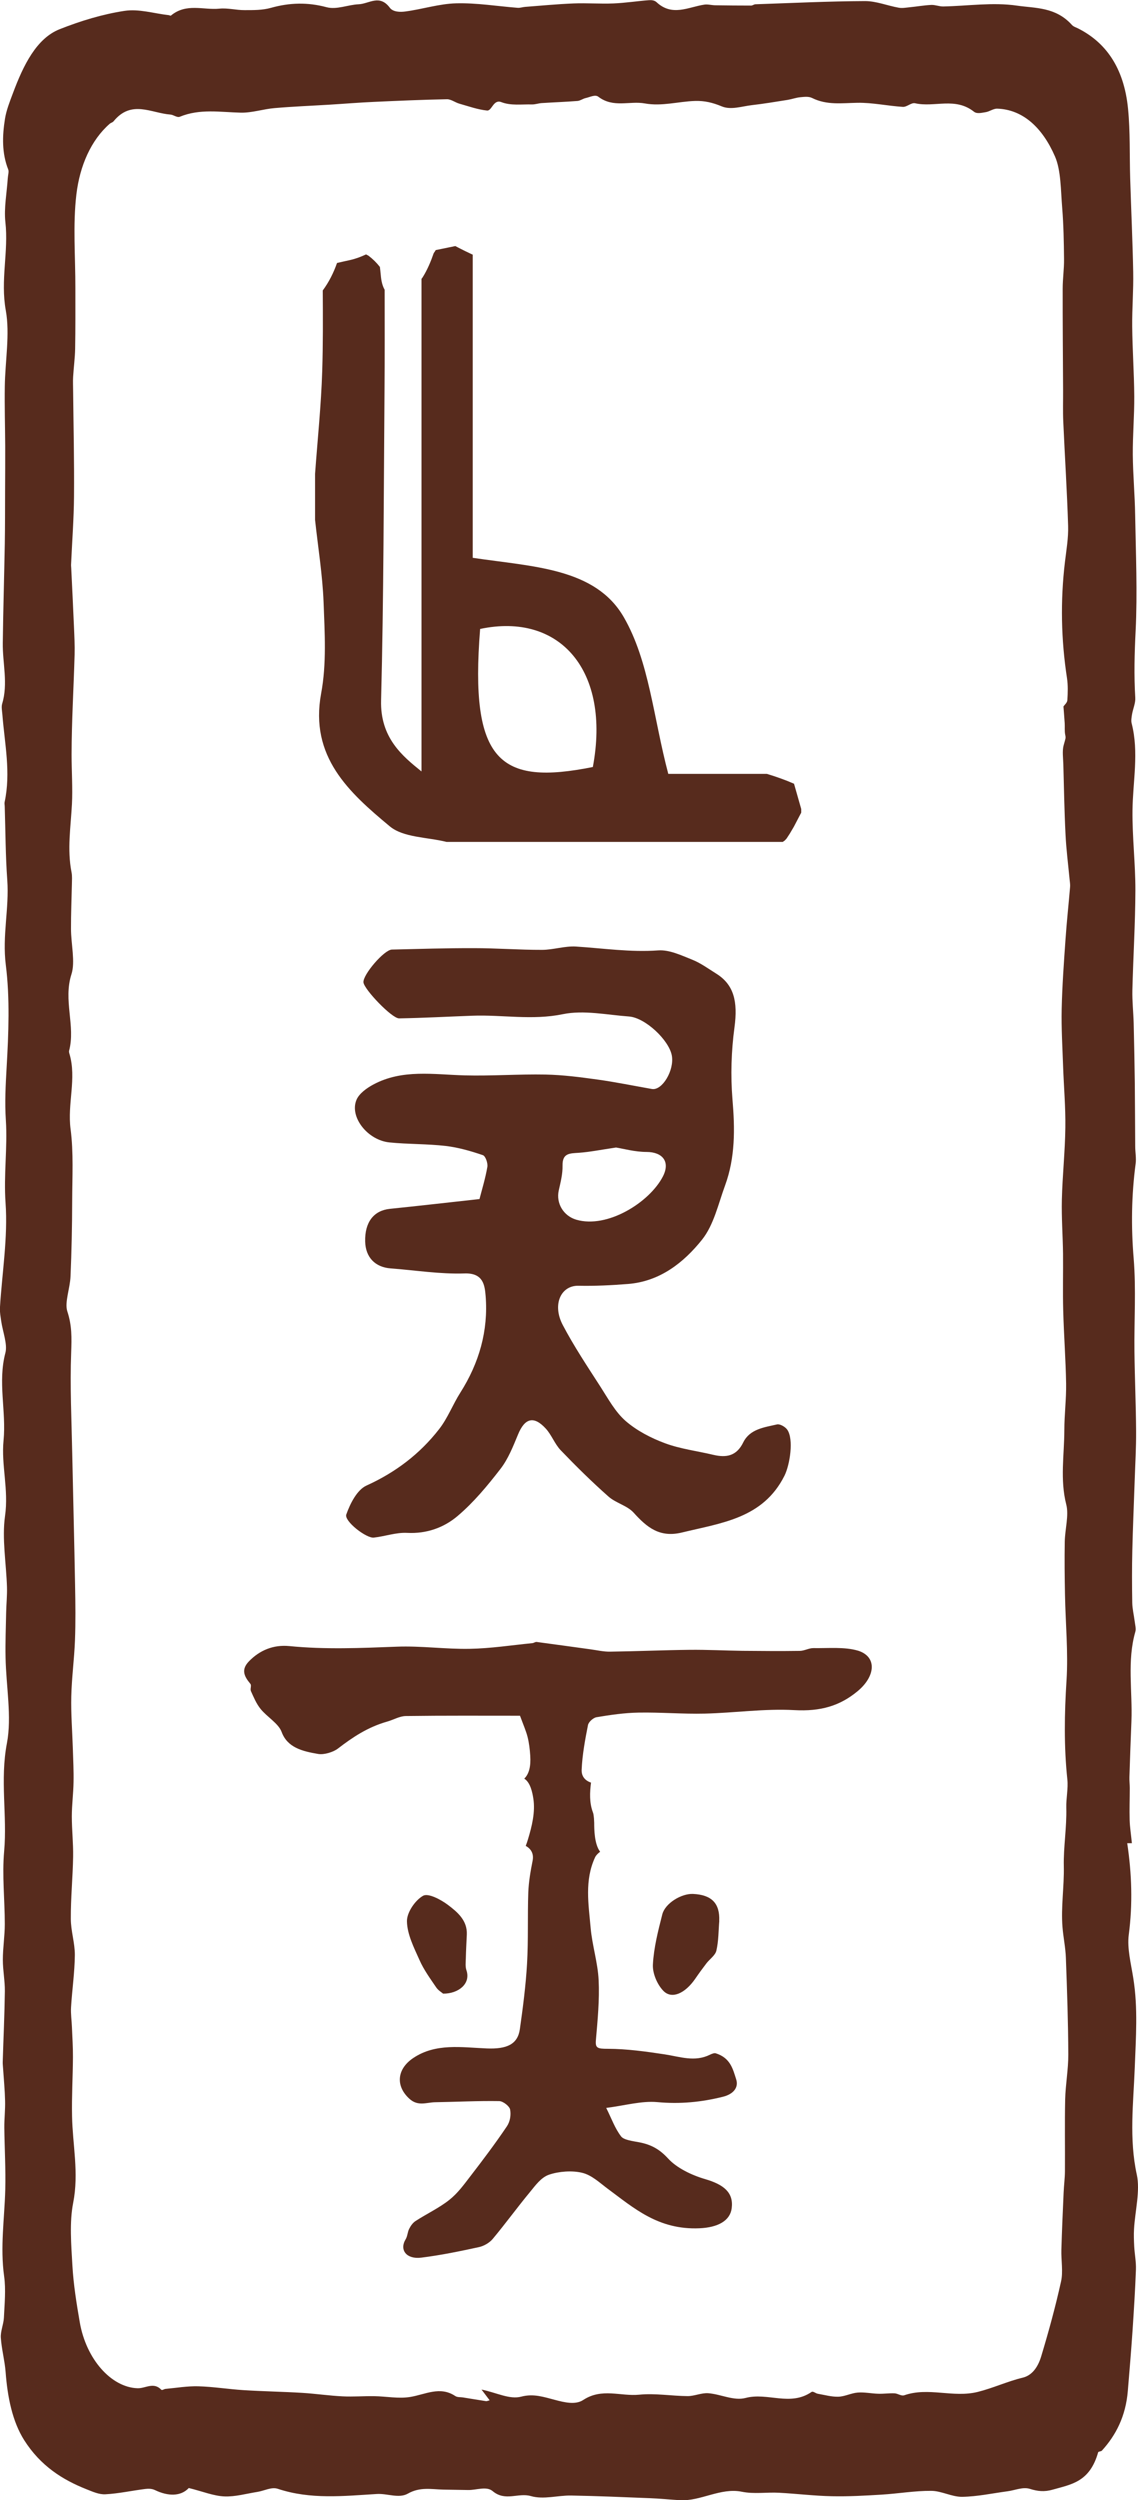
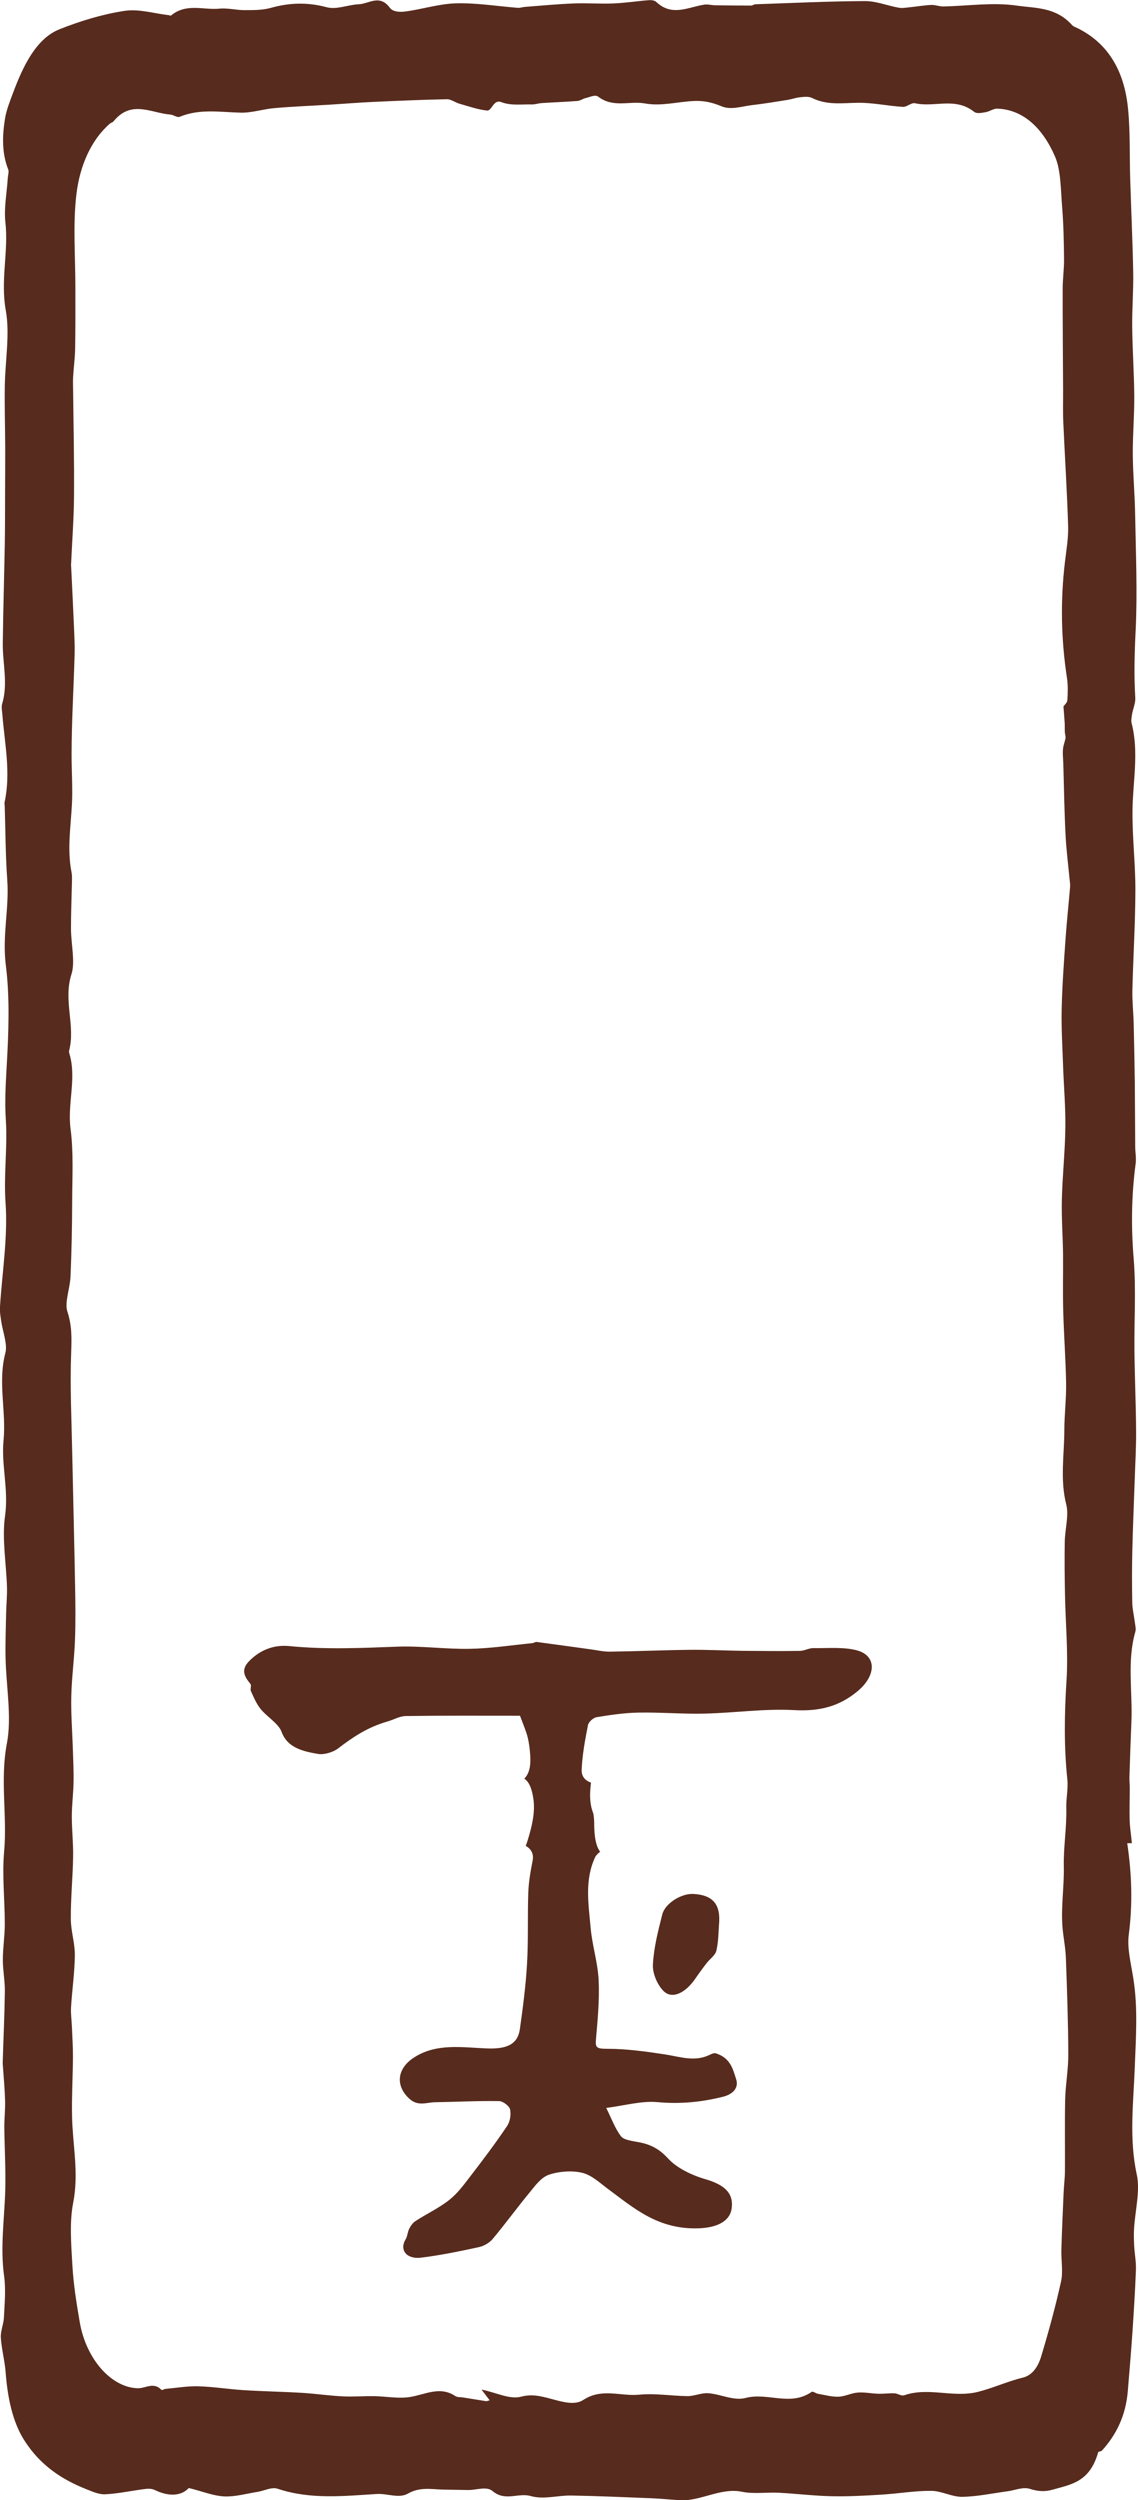
<svg xmlns="http://www.w3.org/2000/svg" id="Layer_2" viewBox="0 0 192.34 422.49">
  <defs>
    <style>
      .cls-1 {
        fill: #572b1d;
      }
    </style>
  </defs>
  <g id="Layer_1-2" data-name="Layer_1">
    <g>
-       <path class="cls-1" d="M81.05,202.59c.38-1.49.98-3.42,1.32-5.4.11-.63-.31-1.84-.76-1.99-2.03-.69-4.13-1.3-6.26-1.55-3.16-.37-6.36-.28-9.52-.6-3.7-.37-6.79-4.3-5.58-7.19.45-1.08,1.73-1.99,2.84-2.59,4.91-2.64,10.21-1.69,15.45-1.55,4.55.12,9.12-.23,13.68-.14,2.92.06,5.84.44,8.73.84,3.09.43,6.15,1.06,9.23,1.6,1.75.31,3.82-3.18,3.37-5.65-.48-2.62-4.5-6.4-7.24-6.6-3.73-.27-7.63-1.12-11.18-.39-5.19,1.07-10.22.07-15.31.26-4.12.15-8.24.38-12.36.45-1.23.02-5.91-4.9-6.03-6.08-.13-1.28,3.49-5.52,4.81-5.55,4.62-.11,9.23-.25,13.85-.24,3.84,0,7.68.3,11.51.29,1.92,0,3.86-.68,5.77-.56,4.63.3,9.2.99,13.89.65,1.86-.13,3.86.82,5.69,1.55,1.45.57,2.75,1.53,4.08,2.36,3.04,1.88,3.69,4.76,3.11,9.09-.54,4.01-.67,8.14-.34,12.17.42,4.97.48,9.83-1.25,14.55-1.15,3.13-1.9,6.66-3.89,9.16-3.11,3.89-7.14,7.07-12.52,7.49-2.78.22-5.57.36-8.36.3-2.97-.07-4.49,3.16-2.66,6.64,1.89,3.6,4.17,7.01,6.37,10.43,1.3,2.02,2.49,4.24,4.25,5.78,1.89,1.64,4.28,2.88,6.65,3.76,2.61.97,5.44,1.31,8.17,1.96,2.21.52,3.93.21,5.06-2.1,1.12-2.27,3.56-2.54,5.71-3.04.49-.11,1.38.4,1.72.88,1.14,1.59.46,5.96-.47,7.81-3.63,7.21-10.64,7.95-17.33,9.58-3.77.91-5.91-.87-8.16-3.36-1.09-1.2-3.01-1.62-4.25-2.72-2.8-2.48-5.47-5.11-8.06-7.81-1.02-1.06-1.54-2.59-2.54-3.68-2.03-2.21-3.55-1.76-4.69,1.02-.83,2.01-1.66,4.12-2.97,5.81-2.19,2.83-4.52,5.65-7.24,7.95-2.31,1.96-5.23,3.02-8.52,2.85-1.86-.1-3.75.59-5.64.8-1.28.14-5.05-2.79-4.65-3.91.65-1.84,1.82-4.16,3.4-4.88,4.92-2.23,9.02-5.34,12.28-9.53,1.46-1.86,2.32-4.18,3.6-6.19,3.17-5,4.74-10.44,4.27-16.33-.15-1.83-.41-3.91-3.57-3.8-4.14.14-8.31-.54-12.47-.85-2.64-.2-4.25-1.87-4.32-4.54-.08-3.28,1.45-5.25,4.2-5.53,4.79-.49,9.57-1.04,15.12-1.65ZM104.12,193.91c-2.63.39-4.44.76-6.26.89-1.51.11-2.83,0-2.78,2.18.03,1.39-.33,2.8-.64,4.18-.49,2.2.82,4.32,2.97,4.95,5.25,1.53,12.36-2.93,14.62-7.29,1.3-2.51-.04-4.15-2.75-4.16-1.96,0-3.91-.55-5.16-.75Z" />
      <g>
        <path class="cls-1" d="M145,278.93c-2.26-.67-5-.39-7.52-.43-.76-.01-1.52.46-2.29.47-3.24.05-6.48.02-9.72-.01-2.96-.04-5.92-.2-8.88-.17-4.5.05-8.99.25-13.48.31-1.11.02-2.23-.25-3.34-.4-3.02-.41-6.04-.84-9.07-1.24-.22-.03-.47.18-.71.2-3.53.35-7.05.9-10.59.96-4.1.08-8.23-.52-12.33-.36-6.06.23-12.08.5-18.15-.1-2.75-.27-5.04.73-6.82,2.55-1.39,1.42-.85,2.55.21,3.82.25.3-.07.87.1,1.24.47,1.03.9,2.11,1.64,3.02,1.09,1.35,3.02,2.44,3.55,3.88.97,2.64,3.51,3.27,6.18,3.72,1.01.17,2.58-.32,3.37-.94,2.46-1.89,5.01-3.6,8.29-4.53,1.06-.3,2.1-.93,3.16-.94,6.46-.09,12.92-.05,19.29-.05.57,1.56,1.02,2.56,1.28,3.59.26,1.03.38,2.09.45,3.14.12,1.84-.2,3.1-1.01,3.9,1.03.64,1.37,2.32,1.53,3.35.36,2.27-.24,4.72-.9,6.89-.1.34-.23.72-.38,1.12.86.49,1.4,1.28,1.16,2.51-.35,1.77-.66,3.56-.73,5.35-.14,4.01.02,8.02-.21,12.03-.21,3.69-.69,7.37-1.21,11.05-.36,2.63-2.25,3.42-5.58,3.29-4.24-.17-8.65-.94-12.46,1.63-2.77,1.87-2.99,4.73-.64,6.87,1.47,1.34,2.89.61,4.37.59,3.61-.06,7.22-.25,10.82-.19.66.01,1.74.87,1.84,1.43.17.92,0,2.03-.56,2.85-1.94,2.88-4.06,5.69-6.21,8.48-1.06,1.38-2.11,2.83-3.53,3.95-1.69,1.34-3.81,2.34-5.68,3.55-.49.32-.84.84-1.08,1.32-.29.56-.27,1.23-.6,1.77-1.09,1.8.13,3.42,2.66,3.1,3.29-.41,6.53-1.08,9.74-1.78.87-.19,1.8-.76,2.31-1.37,2.18-2.61,4.15-5.33,6.31-7.94.9-1.09,1.85-2.45,3.2-2.92,1.65-.57,3.9-.74,5.6-.33,1.64.39,2.97,1.69,4.32,2.69,4.45,3.29,8.56,6.98,15.5,6.69,3.14-.13,5.2-1.27,5.47-3.38.34-2.65-1.32-4-4.49-4.93-2.34-.68-4.83-1.91-6.26-3.48-1.39-1.51-2.79-2.35-4.93-2.75-1.07-.2-2.55-.38-3.01-.98-1.06-1.38-1.61-3.01-2.52-4.82,3.16-.4,5.98-1.22,8.63-.98,3.87.36,7.47,0,11.08-.9,1.79-.44,2.7-1.57,2.26-2.94-.55-1.71-.96-3.63-3.46-4.41-.25-.08-.69.1-.98.24-2.58,1.28-5.07.33-7.65-.06-3.17-.48-6.39-.93-9.6-.94-1.76,0-2.15-.1-2.02-1.5.29-3.36.62-6.74.46-10.1-.14-2.95-1.09-5.87-1.35-8.82-.35-3.99-1.06-8.05.75-11.94.14-.31.47-.65.85-.94-.98-1.28-1-3.81-1-4.89-.01-.25-.02-.51-.04-.75-.02-.24-.06-.5-.1-.77-.04-.11-.07-.22-.11-.33-.57-1.57-.5-3.28-.29-4.94-1.08-.37-1.63-1.13-1.58-2.2.11-2.52.58-5.04,1.07-7.53.1-.5.86-1.22,1.44-1.32,2.33-.39,4.71-.74,7.09-.78,3.73-.07,7.47.26,11.2.17,5.05-.12,10.13-.87,15.13-.59,4.47.25,7.72-.72,10.71-3.2,3.04-2.52,3.34-5.86,0-6.87Z" />
        <path class="cls-1" d="M121.57,324.59c-.14,1.68-.11,3.4-.49,5.03-.19.81-1.13,1.43-1.69,2.16-.65.85-1.28,1.71-1.88,2.59-1.71,2.48-3.96,3.52-5.39,2.05-1.05-1.08-1.85-2.97-1.77-4.45.15-2.85.88-5.69,1.59-8.48.48-1.88,3.24-3.54,5.2-3.45,3.13.15,4.55,1.58,4.42,4.56Z" />
-         <path class="cls-1" d="M74.89,336.89c-.21-.19-.82-.54-1.17-1.06-1.01-1.49-2.1-2.98-2.82-4.62-.94-2.1-2.08-4.34-2.12-6.54-.03-1.49,1.38-3.56,2.73-4.32.87-.49,3.02.65,4.22,1.56,1.58,1.2,3.27,2.6,3.17,4.99-.06,1.36-.14,2.72-.17,4.08-.02.65-.1,1.35.1,1.94.8,2.32-1.4,4-3.93,3.97Z" />
      </g>
      <path class="cls-1" d="M191.32,311.47h-.8c.77,5.19.94,10.25.26,15.47-.3,2.31.39,4.93.77,7.37.8,5.05.43,10.01.24,15.13-.22,5.9-.98,11.97.35,18.05.59,2.72-.29,6.09-.47,9.17-.06.97-.02,1.97.03,2.94.07,1.32.34,2.63.29,3.93-.13,3.48-.35,6.96-.58,10.43-.23,3.36-.51,6.71-.79,10.07-.36,4.33-2.04,7.5-4.37,10.07-.17.19-.59.12-.65.31-1.42,5.03-4.57,5.41-7.69,6.3-1.39.4-2.53.28-3.86-.14-1.17-.36-2.48.24-3.74.41-2.56.34-5.12.9-7.69.94-1.74.02-3.48-1-5.22-1.01-2.8-.02-5.6.47-8.4.64-2.79.17-5.59.33-8.38.27-2.99-.06-5.98-.43-8.96-.59-2.09-.11-4.22.25-6.28-.17-3.61-.73-6.96,1.64-10.49,1.43-1.68-.1-3.35-.28-5.03-.34-4.44-.18-8.88-.37-13.32-.45-2.28-.04-4.65.72-6.83.09-2.14-.61-4.3.97-6.45-.84-1.04-.87-2.72-.16-4.12-.18-1.42-.02-2.83-.04-4.25-.07-1.99-.05-3.9-.49-5.96.68-1.51.86-3.48-.05-5.23.06-5.6.34-11.2.97-16.76-.88-1.06-.35-2.29.35-3.45.53-1.86.29-3.73.84-5.58.76-1.82-.08-3.62-.83-6-1.42-1.36,1.44-3.49,1.42-5.72.35-.5-.24-1.09-.26-1.63-.19-2.25.28-4.49.78-6.74.9-1.08.06-2.19-.45-3.25-.87-3.95-1.57-7.71-3.9-10.49-8.29-1.97-3.12-2.81-7.22-3.13-11.49-.15-1.96-.68-3.86-.81-5.81-.07-1.09.46-2.24.52-3.38.11-2.33.35-4.75.04-6.99-.69-4.94.06-9.76.19-14.63.09-3.5-.12-7.01-.16-10.52-.01-1.5.17-3,.13-4.5-.04-1.84-.22-3.66-.34-5.5-.02-.35-.07-.71-.06-1.06.12-3.99.31-7.98.36-11.97.02-1.77-.34-3.54-.34-5.31,0-2.01.33-4.02.33-6.03,0-4.1-.47-8.27-.11-12.29.54-6.07-.72-12.06.47-18.28.85-4.46-.14-9.63-.23-14.49-.05-2.53.05-5.08.1-7.61.03-1.42.18-2.84.14-4.26-.12-4.03-.87-8.21-.33-12.03.64-4.47-.66-8.59-.25-12.77.48-4.93-1-9.84.31-14.8.39-1.45-.45-3.57-.71-5.38-.1-.74-.25-1.5-.21-2.24.36-5.91,1.36-11.91.95-17.7-.34-4.79.35-9.38.05-13.97-.2-3.09-.04-5.93.13-8.96.33-5.74.57-11.69-.14-17.31-.62-4.96.59-9.54.25-14.32-.3-4.11-.3-8.27-.43-12.4,0-.26-.07-.55-.02-.79,1.08-5,0-9.89-.38-14.81-.05-.59-.19-1.29-.04-1.78,1.04-3.44.06-6.89.11-10.32.07-5.6.24-11.19.34-16.78.05-2.95.04-5.9.05-8.84.01-2.54.03-5.08.02-7.63-.02-3.36-.12-6.72-.07-10.08.06-4.3.89-8.85.17-12.84-.93-5.14.49-9.96-.07-14.93-.26-2.37.24-4.91.4-7.37.03-.52.23-1.16.08-1.52-1.09-2.75-1.01-5.67-.55-8.56.24-1.48.8-2.88,1.31-4.24,1.81-4.88,4.03-9.36,7.94-10.91,3.57-1.41,7.25-2.53,10.93-3.09,2.46-.38,5,.44,7.51.72.12.01.28.14.36.07,2.61-2.16,5.47-.9,8.2-1.17,1.41-.14,2.83.26,4.25.25,1.49,0,3.02.02,4.47-.39,3.13-.88,6.19-.96,9.36-.11,1.73.47,3.62-.41,5.45-.49,1.74-.07,3.53-1.74,5.26.58.55.74,1.76.76,2.63.64,2.87-.38,5.73-1.31,8.6-1.38,3.46-.09,6.93.49,10.39.76.42.03.84-.13,1.26-.16,2.73-.21,5.45-.47,8.18-.58,2.24-.09,4.48.09,6.72,0,2.02-.08,4.03-.4,6.04-.55.42-.03.92.02,1.26.33,2.65,2.48,5.37.83,8.08.42.6-.09,1.22.1,1.84.11,2.03.03,4.05.05,6.08.05.24,0,.47-.21.71-.22,6.18-.21,12.36-.51,18.54-.54,1.89,0,3.78.78,5.68,1.12.59.11,1.21-.01,1.81-.07,1.24-.12,2.47-.34,3.7-.4.67-.03,1.34.27,2.01.26,4.17-.08,8.37-.74,12.48-.14,3.11.45,6.52.21,9.27,3.25.28.31.68.42,1.03.59,4.57,2.3,7.78,6.49,8.47,13.61.38,3.87.24,7.84.36,11.77.16,5.27.41,10.54.51,15.81.06,3.06-.2,6.13-.17,9.19.04,3.93.32,7.86.35,11.79.02,3.28-.27,6.57-.25,9.85.03,3.42.35,6.84.4,10.26.11,6.5.4,13.04.08,19.51-.19,3.81-.29,7.53-.06,11.32.06.91-.39,1.87-.55,2.82-.08.49-.18,1.08-.06,1.52,1.25,4.89.2,9.79.14,14.69-.05,4.5.5,9.02.49,13.53-.02,5.63-.37,11.25-.51,16.88-.04,1.85.17,3.71.22,5.56.08,3.35.15,6.71.19,10.06.04,3.59.04,7.18.07,10.76,0,.98.2,1.99.07,2.93-.7,5.32-.78,10.59-.33,16.02.42,5.17.07,10.46.13,15.69.05,4.49.25,8.98.28,13.47.02,2.78-.15,5.56-.24,8.35-.13,3.95-.31,7.91-.4,11.86-.07,2.93-.06,5.87-.01,8.81.02,1.02.27,2.03.4,3.05.07.6.27,1.31.13,1.8-1.44,4.96-.47,10.11-.67,15.16-.13,3.14-.24,6.29-.34,9.43-.02.61.06,1.23.06,1.85,0,1.8-.07,3.6-.02,5.4.03,1.18.22,2.36.38,3.94ZM81.38,403.79c2.59.54,4.76,1.72,6.72,1.2,2.08-.55,3.82.06,5.74.56,1.55.41,3.43.87,4.74,0,3.16-2.07,6.32-.58,9.45-.89,2.72-.27,5.47.22,8.2.24,1.16,0,2.32-.57,3.47-.49,2.12.16,4.32,1.33,6.32.8,3.71-.98,7.53,1.47,11.14-1.01.26-.18.69.24,1.05.3,1.17.2,2.34.54,3.5.5,1.09-.03,2.17-.62,3.27-.7,1.15-.09,2.31.17,3.46.2.92.03,1.84-.11,2.75-.07.55.02,1.14.5,1.64.33,4.1-1.43,8.23.47,12.43-.57,2.57-.64,5.03-1.79,7.57-2.4,1.6-.38,2.59-1.76,3.15-3.61,1.25-4.15,2.41-8.37,3.36-12.68.36-1.62,0-3.55.05-5.33.09-3.22.24-6.44.38-9.66.05-1.2.21-2.39.22-3.58.03-4.06-.05-8.12.04-12.17.06-2.54.54-5.06.53-7.59-.02-5.44-.21-10.89-.41-16.33-.06-1.73-.43-3.44-.57-5.17-.28-3.44.3-6.85.22-10.34-.07-3.17.51-6.54.42-9.88-.04-1.57.34-3.21.18-4.74-.59-5.59-.5-11.13-.14-16.76.3-4.77-.17-9.63-.26-14.46-.06-2.99-.09-5.98-.04-8.97.04-2.11.72-4.46.26-6.26-1.08-4.24-.34-8.4-.33-12.58,0-2.63.34-5.26.3-7.88-.07-4.11-.38-8.21-.49-12.32-.09-3.21,0-6.42-.03-9.63-.04-3.04-.27-6.09-.2-9.13.1-4.06.54-8.11.59-12.18.05-3.45-.26-6.91-.38-10.37-.11-3.22-.31-6.44-.24-9.65.09-3.99.38-7.97.66-11.95.2-2.9.52-5.79.76-8.68.04-.42-.04-.85-.08-1.28-.24-2.54-.57-5.06-.69-7.61-.2-3.94-.26-7.89-.37-11.84-.03-1.06-.2-2.24.04-3.17.34-1.29.41-1.18.27-1.87-.12-.61-.04-1.29-.08-1.93-.06-.94-.14-1.88-.21-2.81.18-.27.64-.64.66-1.07.08-1.23.12-2.52-.06-3.71-1-6.52-1.13-13.04-.35-19.62.24-2.02.6-4.08.54-6.09-.18-5.88-.56-11.76-.82-17.64-.08-1.76-.02-3.53-.03-5.3-.03-5.73-.08-11.45-.07-17.18,0-1.66.25-3.32.23-4.98-.03-2.89-.08-5.79-.31-8.65-.25-2.95-.19-6.34-1.22-8.7-2.15-4.95-5.49-7.94-9.76-8.08-.66-.02-1.31.5-1.98.6-.65.1-1.44.32-1.95-.08-3.19-2.52-6.66-.69-9.95-1.43-.65-.15-1.38.65-2.07.61-2.56-.16-5.11-.73-7.67-.69-2.59.04-5.15.44-7.67-.81-.61-.3-1.34-.19-2-.13-.72.07-1.42.33-2.14.45-2.02.32-4.04.66-6.06.89-1.69.2-3.52.85-5.06.21-1.54-.64-2.92-.97-4.53-.92-2.82.09-5.59.94-8.48.42-2.6-.47-5.31.81-7.87-1.14-.54-.41-1.42.08-2.13.23-.46.1-.91.45-1.37.49-2.02.16-4.05.23-6.08.36-.55.04-1.09.24-1.63.23-1.73-.05-3.54.24-5.17-.39-1.36-.53-1.6,1.51-2.42,1.42-1.57-.16-3.12-.72-4.68-1.16-.71-.2-1.41-.77-2.11-.75-4.13.08-8.25.26-12.38.45-2.49.11-4.98.32-7.47.47-3.1.19-6.2.31-9.29.58-1.9.16-3.79.81-5.69.77-3.45-.08-6.9-.71-10.31.69-.46.19-1.05-.33-1.58-.37-3.23-.23-6.59-2.55-9.6,1.12-.18.22-.46.26-.67.44-3.15,2.75-5.06,7.1-5.63,11.95-.61,5.13-.16,10.53-.17,15.81,0,3.42.02,6.84-.04,10.26-.03,1.58-.25,3.16-.34,4.75-.05.79,0,1.59,0,2.38.06,5.93.2,11.87.15,17.8-.03,3.87-.33,7.74-.5,11.6,0,.18.02.35.03.53.16,3.29.32,6.58.46,9.87.07,1.59.15,3.18.11,4.77-.16,5.63-.5,11.25-.51,16.87,0,2.78.2,5.72.06,8.37-.2,3.87-.83,7.64-.07,11.51.13.64.07,1.38.06,2.07-.05,2.49-.16,4.99-.15,7.48,0,2.59.75,5.59.08,7.68-1.43,4.42.71,8.73-.4,12.94-.04.14.01.36.06.52,1.24,4.18-.38,8.41.19,12.72.52,3.95.28,8.13.27,12.2-.01,4.23-.1,8.47-.28,12.69-.08,2.01-1.03,4.4-.54,5.91.79,2.41.74,4.44.65,6.96-.22,5.67.07,11.39.18,17.09.15,7.42.35,14.84.48,22.27.06,3.1.1,6.2-.02,9.3-.12,3.15-.55,6.29-.62,9.44-.07,2.92.17,5.85.26,8.77.06,1.91.16,3.83.12,5.73-.03,1.93-.29,3.85-.29,5.77,0,2.28.26,4.56.22,6.83-.06,3.5-.41,6.99-.39,10.48,0,2.05.7,4.11.68,6.15-.03,2.93-.46,5.85-.64,8.79-.07,1.12.11,2.26.15,3.39.07,1.68.18,3.37.17,5.05-.02,3.33-.22,6.66-.15,9.98.09,4.86,1.18,9.57.19,14.64-.65,3.3-.33,7.08-.13,10.61.18,3.21.7,6.41,1.24,9.55,1.07,6.25,5.33,11.04,9.78,11.17,1.33.04,2.7-1.11,4,.25.14.15.47-.12.72-.14,1.84-.17,3.69-.49,5.53-.44,2.55.07,5.09.49,7.64.65,3.31.21,6.63.26,9.94.46,2.27.14,4.54.48,6.81.59,1.79.09,3.58-.06,5.37-.03,2.03.03,4.08.46,6.08.13,2.54-.42,5.02-1.87,7.59-.16.37.25.86.17,1.29.24,1.3.21,2.61.43,3.91.63.15.02.3-.06.62-.14-.42-.55-.7-.93-1.4-1.85Z" />
-       <path class="cls-1" d="M134.21,132.44c-1.5-.66-3.05-1.2-4.6-1.67h-16.66c-2.52-9.51-3.22-19.02-7.51-26.46-4.81-8.36-15.38-8.53-25.54-10.05v-51.23c-.07-.03-.14-.06-.21-.09-.75-.35-1.49-.71-2.22-1.09-.17-.09-.34-.18-.51-.27-1.17.24-2.28.47-3.32.68-.09.19-.23.35-.34.53-.49,1.42-1.07,2.8-1.87,4.08-.05.09-.14.16-.19.25v83.24c-3.19-2.57-7-5.66-6.83-12.02.45-17.49.44-34.99.58-52.48.04-5.53.03-11.14.02-16.9-.47-.81-.64-1.91-.68-2.94,0,.17,0,.33.01.5-.01-.47-.08-.94-.13-1.41-.56-.72-1.2-1.35-1.93-1.9-.13-.08-.27-.14-.41-.22-.88.41-1.75.74-2.73.96-.72.16-1.46.32-2.18.49-.58,1.67-1.38,3.25-2.41,4.64.03,4.61.05,9.14-.09,13.62-.18,5.8-.79,11.58-1.21,17.38v7.77c.5,4.64,1.26,9.27,1.44,13.93.19,5.13.52,10.4-.41,15.38-1.99,10.73,4.73,16.76,11.59,22.47,2.32,1.93,6.35,1.82,9.6,2.64h56.83c.11-.09.22-.15.33-.23.08-.09.16-.17.24-.26.04-.04.05-.05.08-.09.18-.27.36-.54.53-.81.03-.06.24-.41.69-1.17.42-.8.83-1.59,1.25-2.39v-.61c-.42-1.46-.83-2.89-1.22-4.28ZM100.2,129.61c-15.71,3.15-20.84-.83-19.05-23.33,13.52-2.85,22.09,7.1,19.05,23.33Z" />
    </g>
  </g>
</svg>